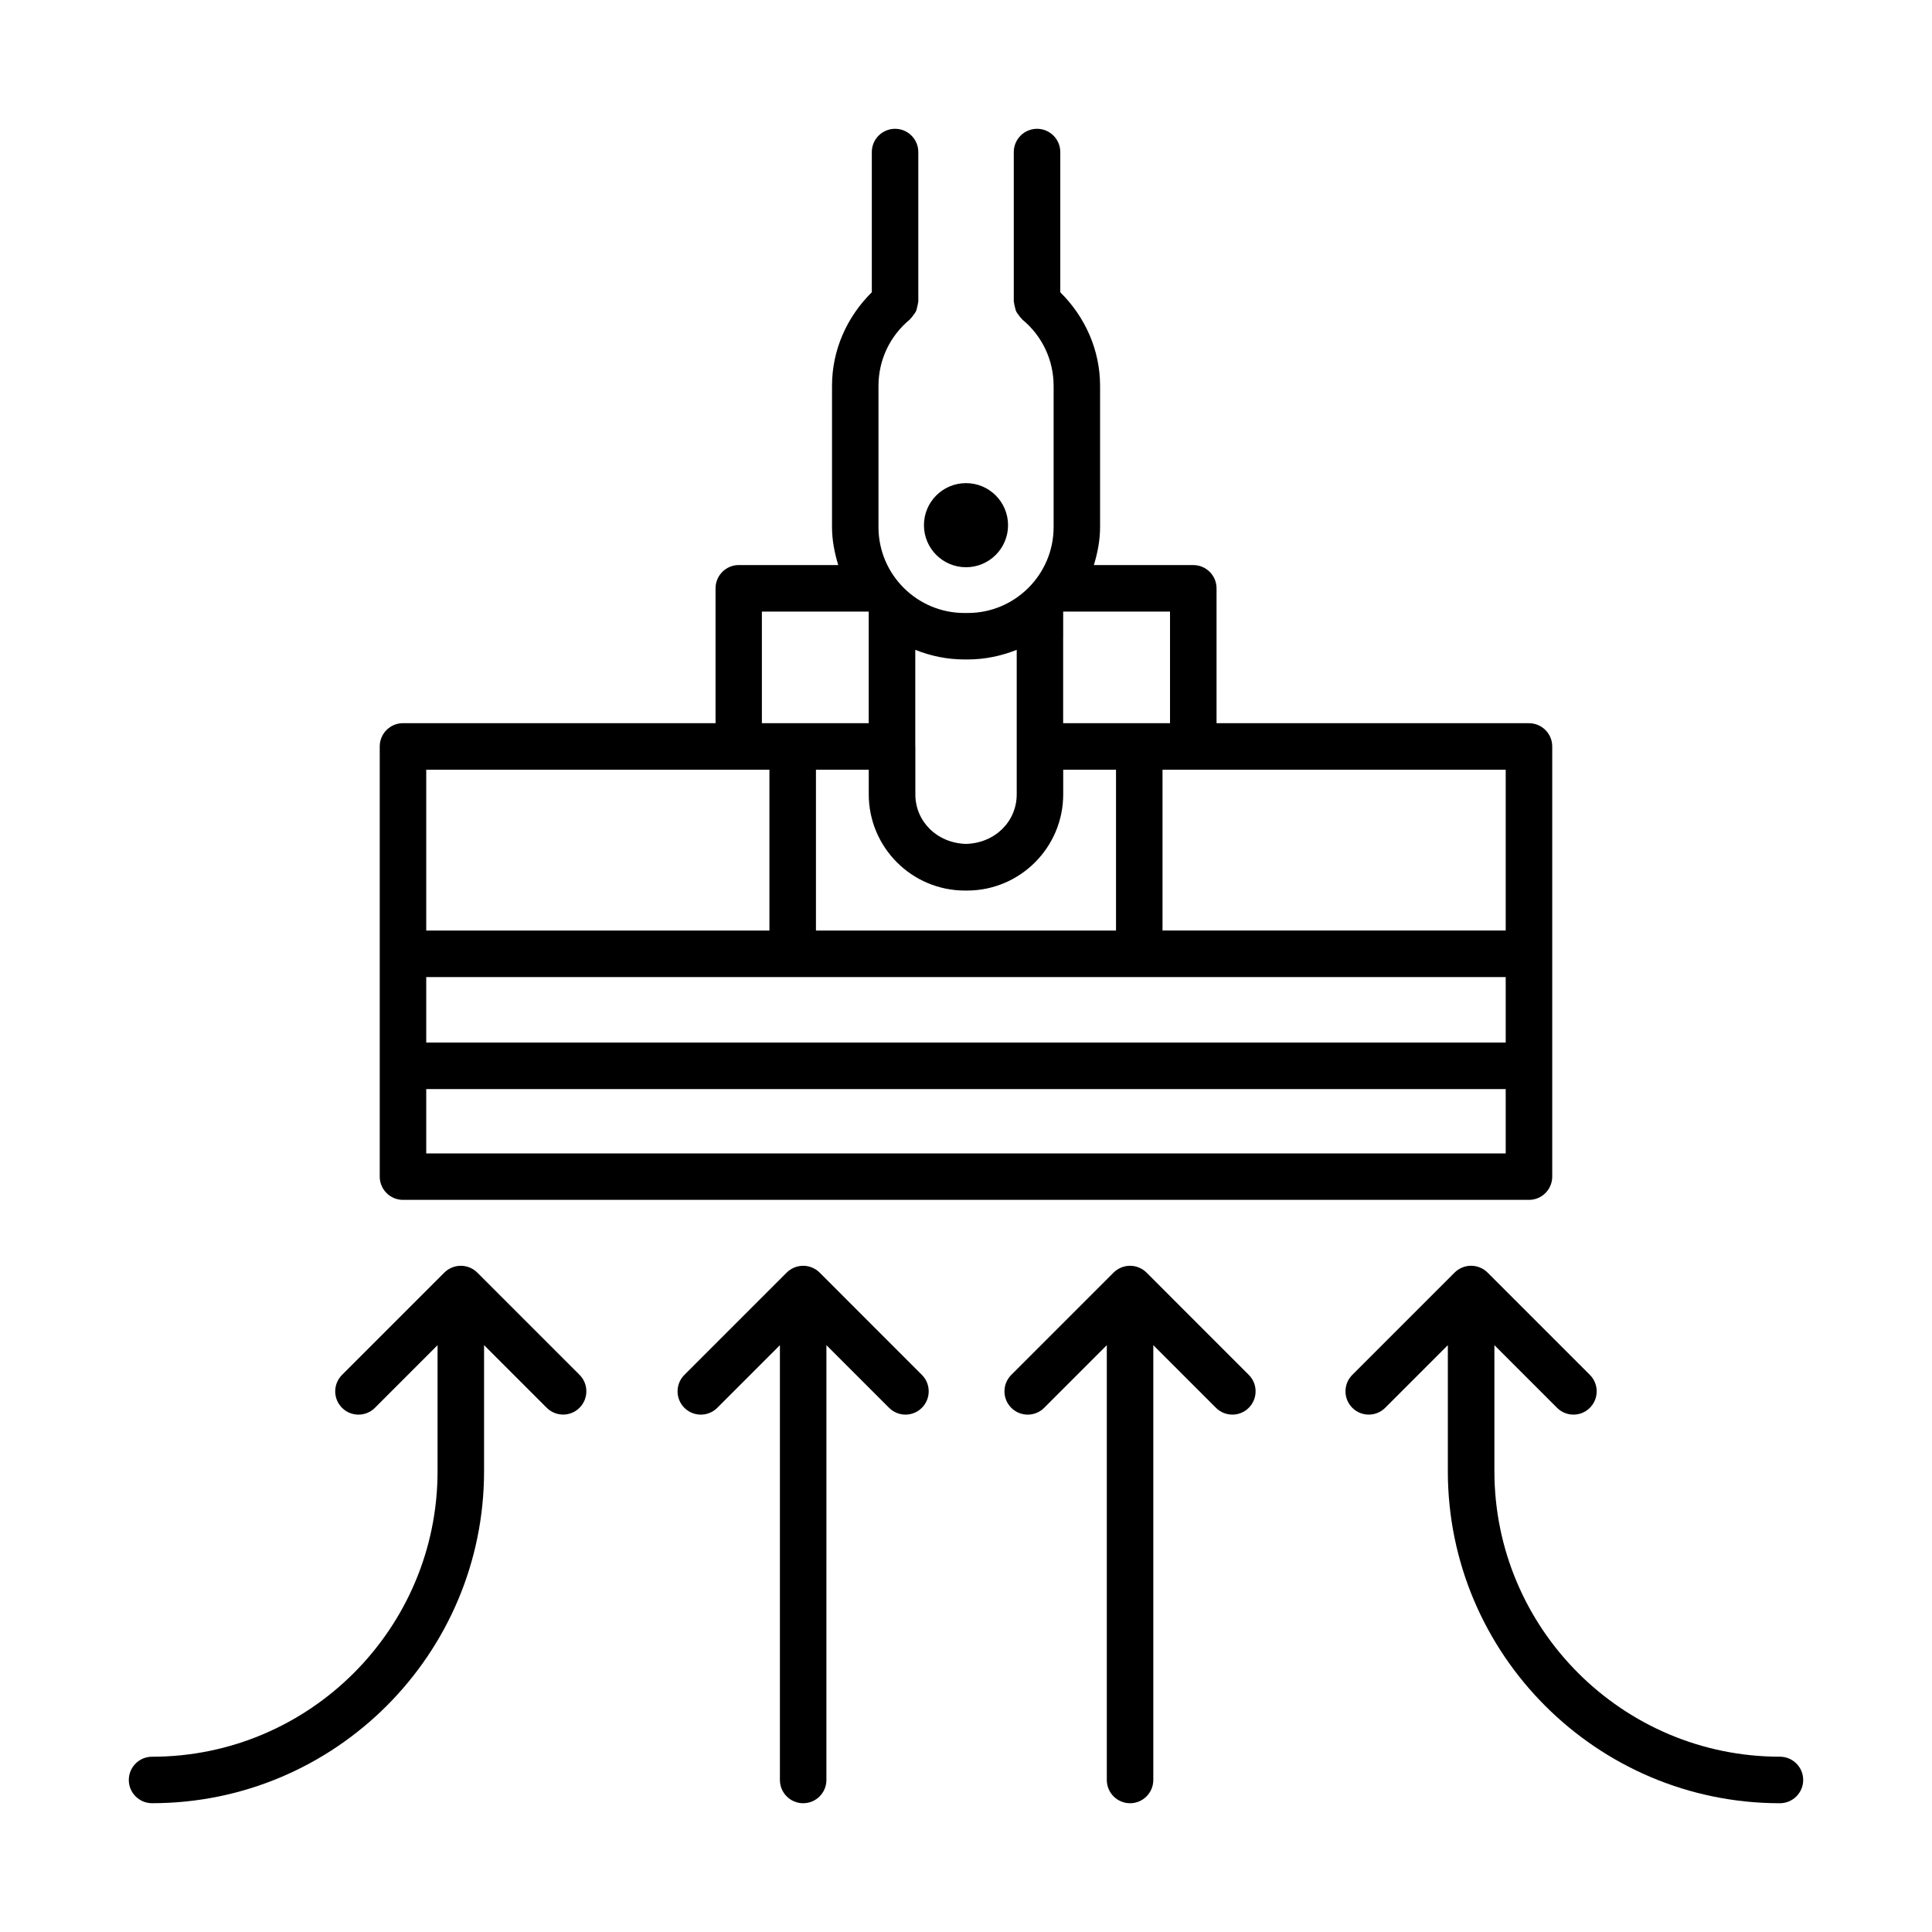
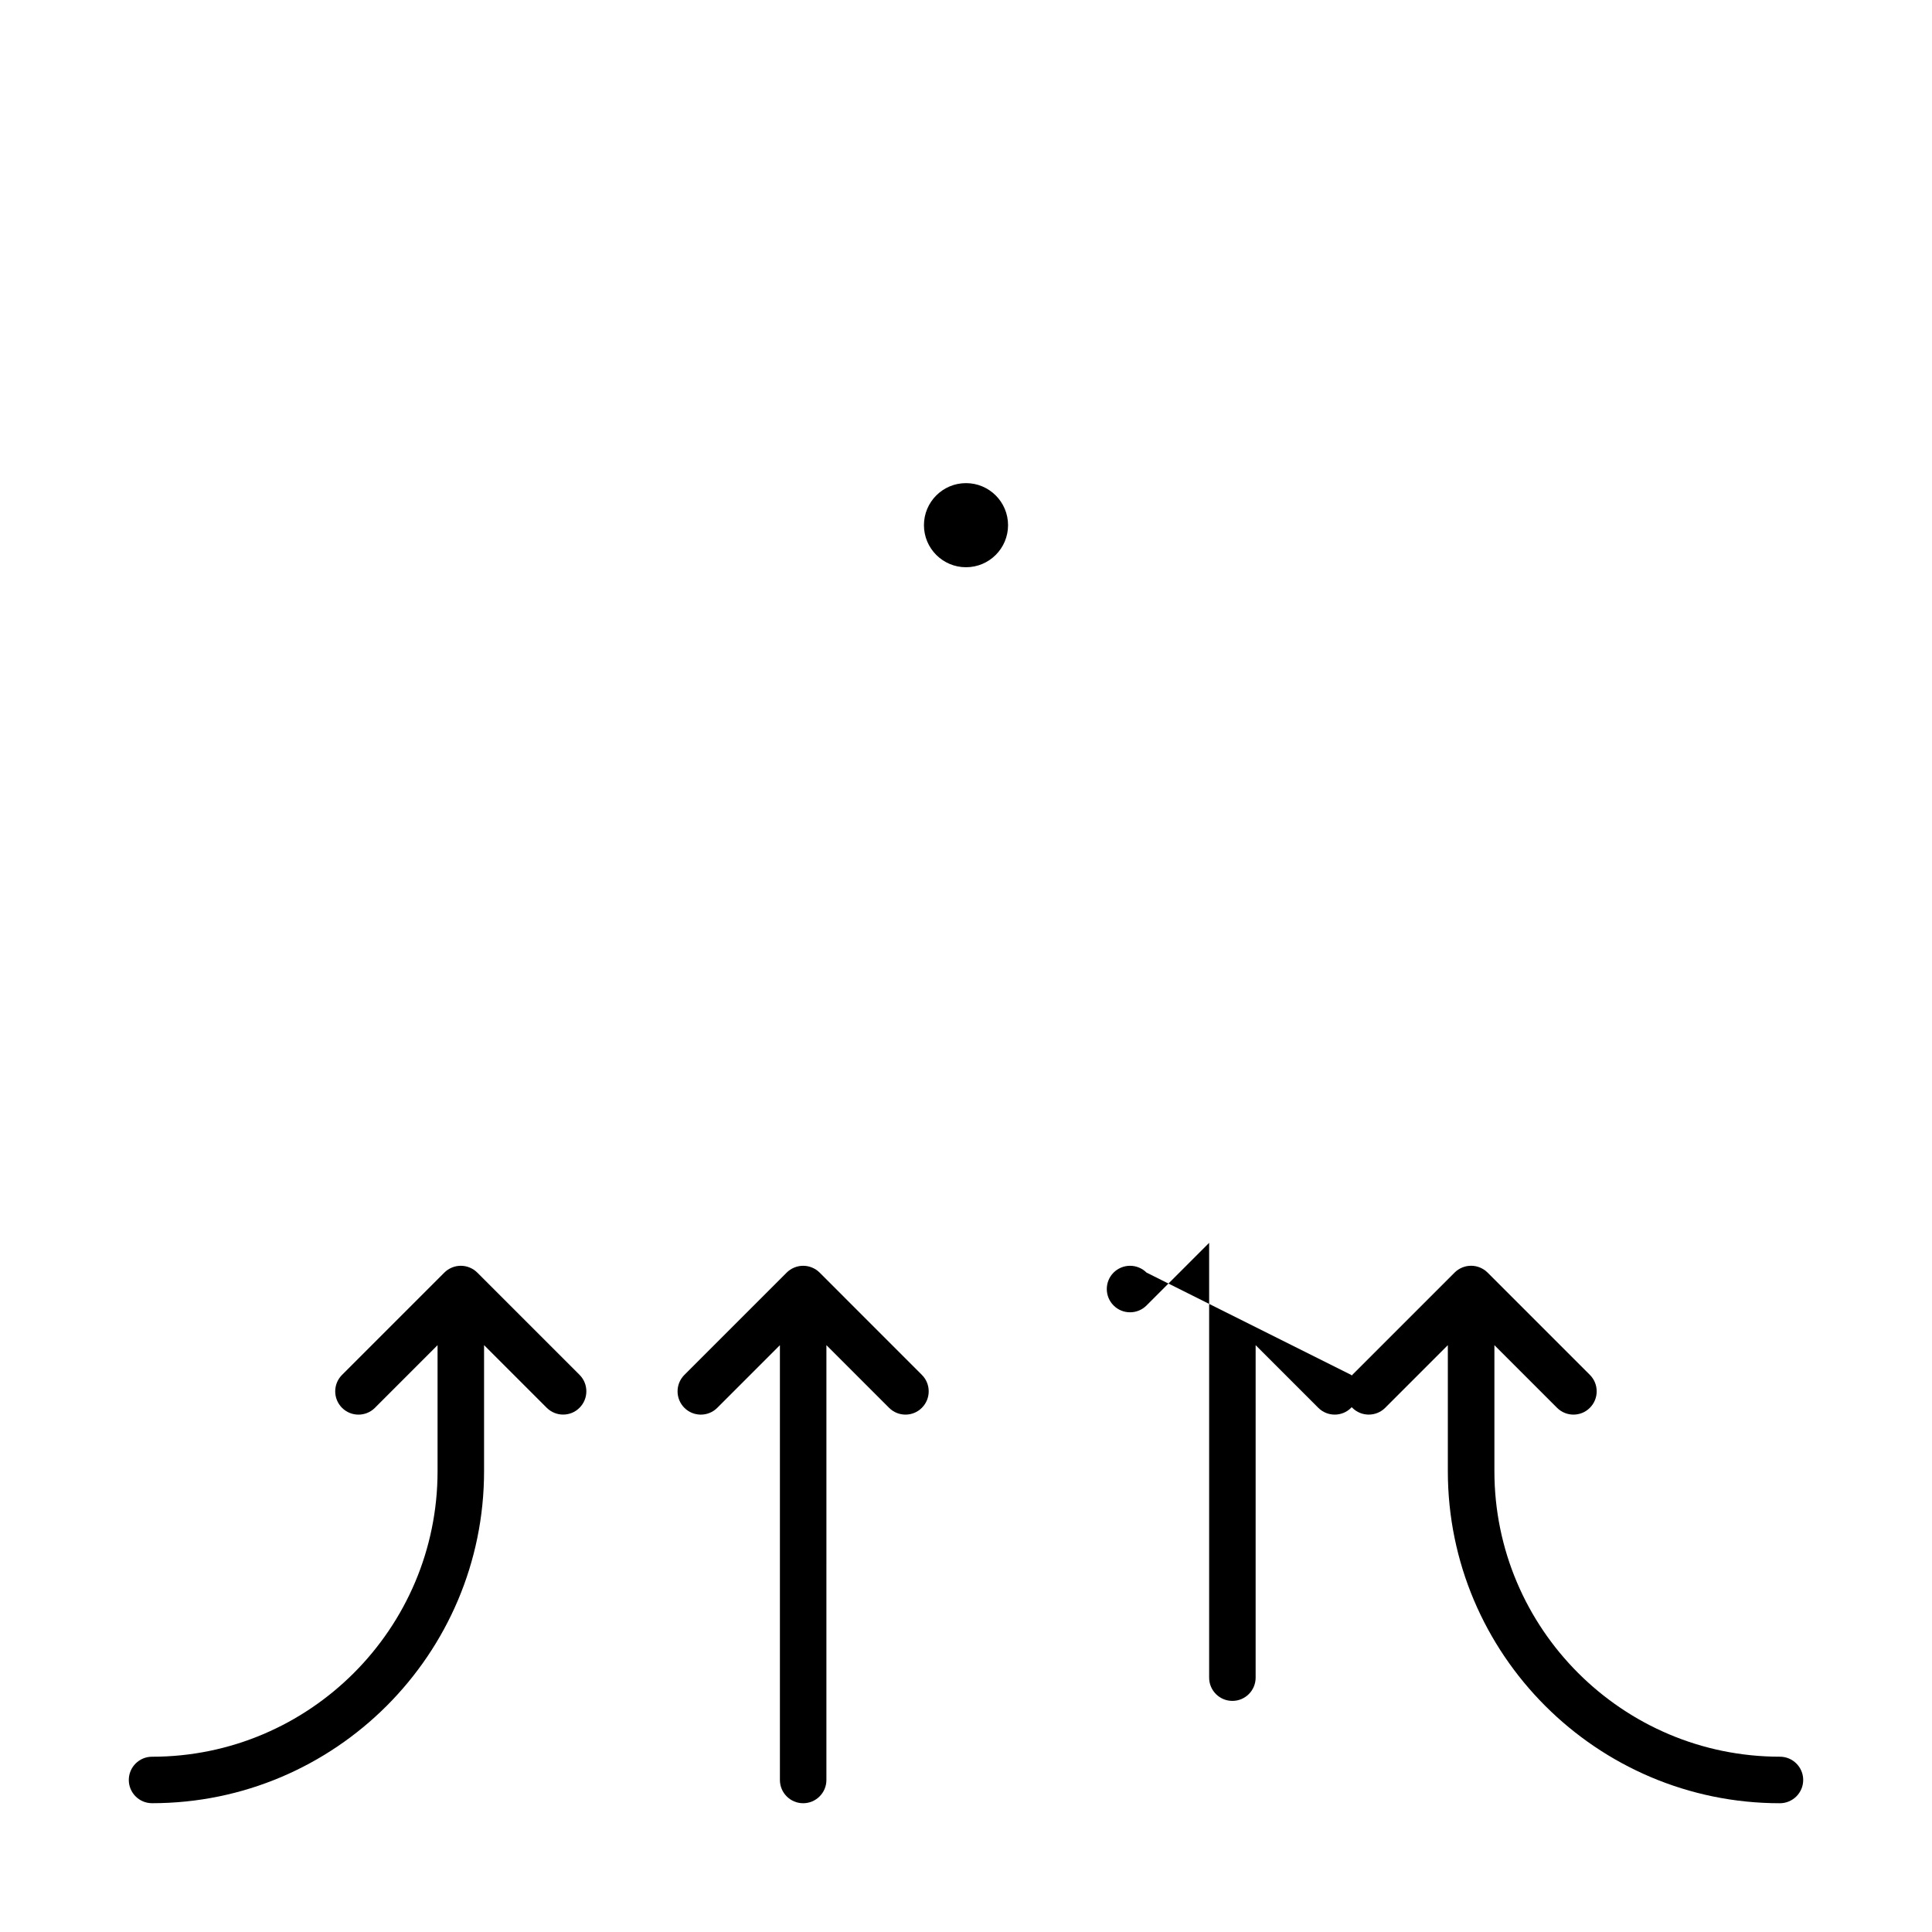
<svg xmlns="http://www.w3.org/2000/svg" version="1.1" id="Icon" x="0px" y="0px" viewBox="0 0 60 60" style="enable-background:new 0 0 60 60;" xml:space="preserve">
-   <rect y="0" style="display:none;fill:#FFFFFF;" width="60" height="60" />
  <rect x="3.75" y="3.75" style="display:none;opacity:0.3;fill:#FF0000;" width="52.5" height="52.5" />
  <g>
    <g>
      <path d="M14.822,39.521c-0.066-0.066-0.146-0.119-0.235-0.156    c-0.176-0.073-0.376-0.073-0.552,0c-0.089,0.037-0.169,0.09-0.235,0.156    l-3.178,3.178c-0.282,0.282-0.282,0.74,0,1.022    c0.282,0.282,0.74,0.282,1.022,0l1.945-1.945v3.914    c0,4.889-3.978,8.867-8.867,8.867C4.324,54.556,4,54.88,4,55.278    c0,0.399,0.323,0.722,0.721,0.722c5.686,0,10.312-4.626,10.312-10.312v-3.914    l1.945,1.945c0.141,0.141,0.325,0.212,0.51,0.212    c0.185,0,0.37-0.07,0.51-0.212c0.282-0.282,0.282-0.74,0-1.022    L14.822,39.521z" />
      <path d="M25.454,39.521c-0.066-0.066-0.146-0.119-0.235-0.156    c-0.176-0.073-0.376-0.073-0.552,0c-0.089,0.037-0.169,0.09-0.235,0.156    l-3.178,3.178c-0.282,0.282-0.282,0.74,0,1.022    c0.282,0.282,0.74,0.282,1.022,0l1.945-1.945v13.503    c0,0.399,0.324,0.722,0.722,0.722c0.399,0,0.722-0.324,0.722-0.722V41.775    l1.945,1.945c0.141,0.141,0.325,0.212,0.51,0.212    c0.185,0,0.37-0.07,0.51-0.212c0.282-0.282,0.282-0.74,0-1.022    L25.454,39.521z" />
-       <path d="M35.606,39.521c-0.066-0.066-0.146-0.119-0.235-0.156    c-0.176-0.073-0.376-0.073-0.552,0c-0.089,0.037-0.169,0.09-0.235,0.156    l-3.178,3.178c-0.282,0.282-0.282,0.74,0,1.022    c0.282,0.282,0.74,0.282,1.022,0l1.945-1.945v13.503    c0,0.399,0.324,0.722,0.722,0.722c0.399,0,0.722-0.324,0.722-0.722V41.775    l1.945,1.945c0.141,0.141,0.325,0.212,0.51,0.212    c0.185,0,0.37-0.07,0.51-0.212c0.282-0.282,0.282-0.74,0-1.022    L35.606,39.521z" />
+       <path d="M35.606,39.521c-0.066-0.066-0.146-0.119-0.235-0.156    c-0.176-0.073-0.376-0.073-0.552,0c-0.089,0.037-0.169,0.09-0.235,0.156    c-0.282,0.282-0.282,0.74,0,1.022    c0.282,0.282,0.74,0.282,1.022,0l1.945-1.945v13.503    c0,0.399,0.324,0.722,0.722,0.722c0.399,0,0.722-0.324,0.722-0.722V41.775    l1.945,1.945c0.141,0.141,0.325,0.212,0.51,0.212    c0.185,0,0.37-0.07,0.51-0.212c0.282-0.282,0.282-0.74,0-1.022    L35.606,39.521z" />
      <path d="M55.278,54.556c-4.89,0-8.868-3.978-8.868-8.867v-3.914l1.945,1.945    c0.141,0.141,0.325,0.212,0.51,0.212s0.37-0.07,0.51-0.212    c0.282-0.282,0.282-0.74,0-1.022l-3.178-3.178    c-0.066-0.066-0.146-0.119-0.235-0.156c-0.176-0.073-0.376-0.073-0.552,0    c-0.089,0.037-0.169,0.09-0.235,0.156l-3.178,3.178    c-0.282,0.282-0.282,0.74,0,1.022c0.282,0.282,0.74,0.282,1.022,0l1.945-1.945    v3.914c0,5.685,4.626,10.312,10.313,10.312C55.676,56,56,55.677,56,55.278    C56,54.88,55.676,54.556,55.278,54.556z" />
    </g>
-     <path d="M47.483,22.46h-9.702V18.271c0-0.399-0.324-0.722-0.722-0.722h-3.088   c0.114-0.376,0.193-0.767,0.193-1.179v-4.387c0-1.106-0.459-2.137-1.236-2.906   V4.722c0-0.399-0.324-0.722-0.722-0.722s-0.722,0.324-0.722,0.722v4.643   c0,0.016,0.009,0.031,0.01,0.047c0.002,0.037,0.013,0.069,0.021,0.105   c0.013,0.056,0.023,0.111,0.047,0.161c0.015,0.033,0.04,0.061,0.062,0.091   c0.032,0.045,0.063,0.091,0.104,0.128c0.009,0.009,0.013,0.02,0.022,0.028   c0.617,0.508,0.971,1.259,0.971,2.058v4.387c0,1.47-1.196,2.667-2.667,2.667   h-0.043h-0.018h-0.044c-1.47,0-2.667-1.196-2.667-2.667v-4.387   c0-0.799,0.353-1.549,0.971-2.058c0.01-0.008,0.013-0.019,0.022-0.028   c0.041-0.038,0.071-0.082,0.104-0.128c0.021-0.031,0.046-0.059,0.062-0.091   c0.025-0.05,0.036-0.105,0.047-0.161c0.008-0.036,0.019-0.069,0.021-0.105   c0.001-0.016,0.01-0.03,0.01-0.047v-4.643c0-0.399-0.324-0.722-0.722-0.722   s-0.722,0.324-0.722,0.722V9.076c-0.778,0.769-1.236,1.8-1.236,2.906v4.387   c0,0.412,0.079,0.803,0.193,1.179h-3.088c-0.399,0-0.722,0.324-0.722,0.722v4.189   H12.515c-0.399,0-0.722,0.324-0.722,0.722v13.36c0,0.399,0.324,0.722,0.722,0.722   h34.969c0.399,0,0.722-0.324,0.722-0.722V23.182   C48.206,22.783,47.883,22.46,47.483,22.46z M33.018,19.809v-0.816h3.318v3.467   h-0.912h-0.089h-2.318V19.809z M28.425,23.182v-3.001   c0.472,0.189,0.983,0.299,1.522,0.299h0.044h0.018h0.044   c0.538,0,1.05-0.111,1.522-0.299v3.001v1.489c0,0.835-0.667,1.512-1.574,1.537   c-0.907-0.025-1.574-0.703-1.574-1.537v-1.489H28.425z M29.967,27.657   c0.012,0,0.054,0,0.065,0c1.647,0,2.987-1.34,2.987-2.987v-0.766h1.64v4.995   H25.34v-4.995h1.64v0.767C26.981,26.318,28.32,27.657,29.967,27.657z    M23.661,18.993h3.318v3.467h-2.318H24.573h-0.912V18.993z M13.237,23.904h10.658   v4.995H13.237V23.904z M46.761,35.82h-33.524v-1.998h33.524L46.761,35.82z    M46.761,32.378h-33.524v-2.034h33.524L46.761,32.378z M46.761,28.898h-10.658v-4.994   h10.658L46.761,28.898z" />
    <circle cx="30" cy="16.31" r="1.306" />
  </g>
</svg>